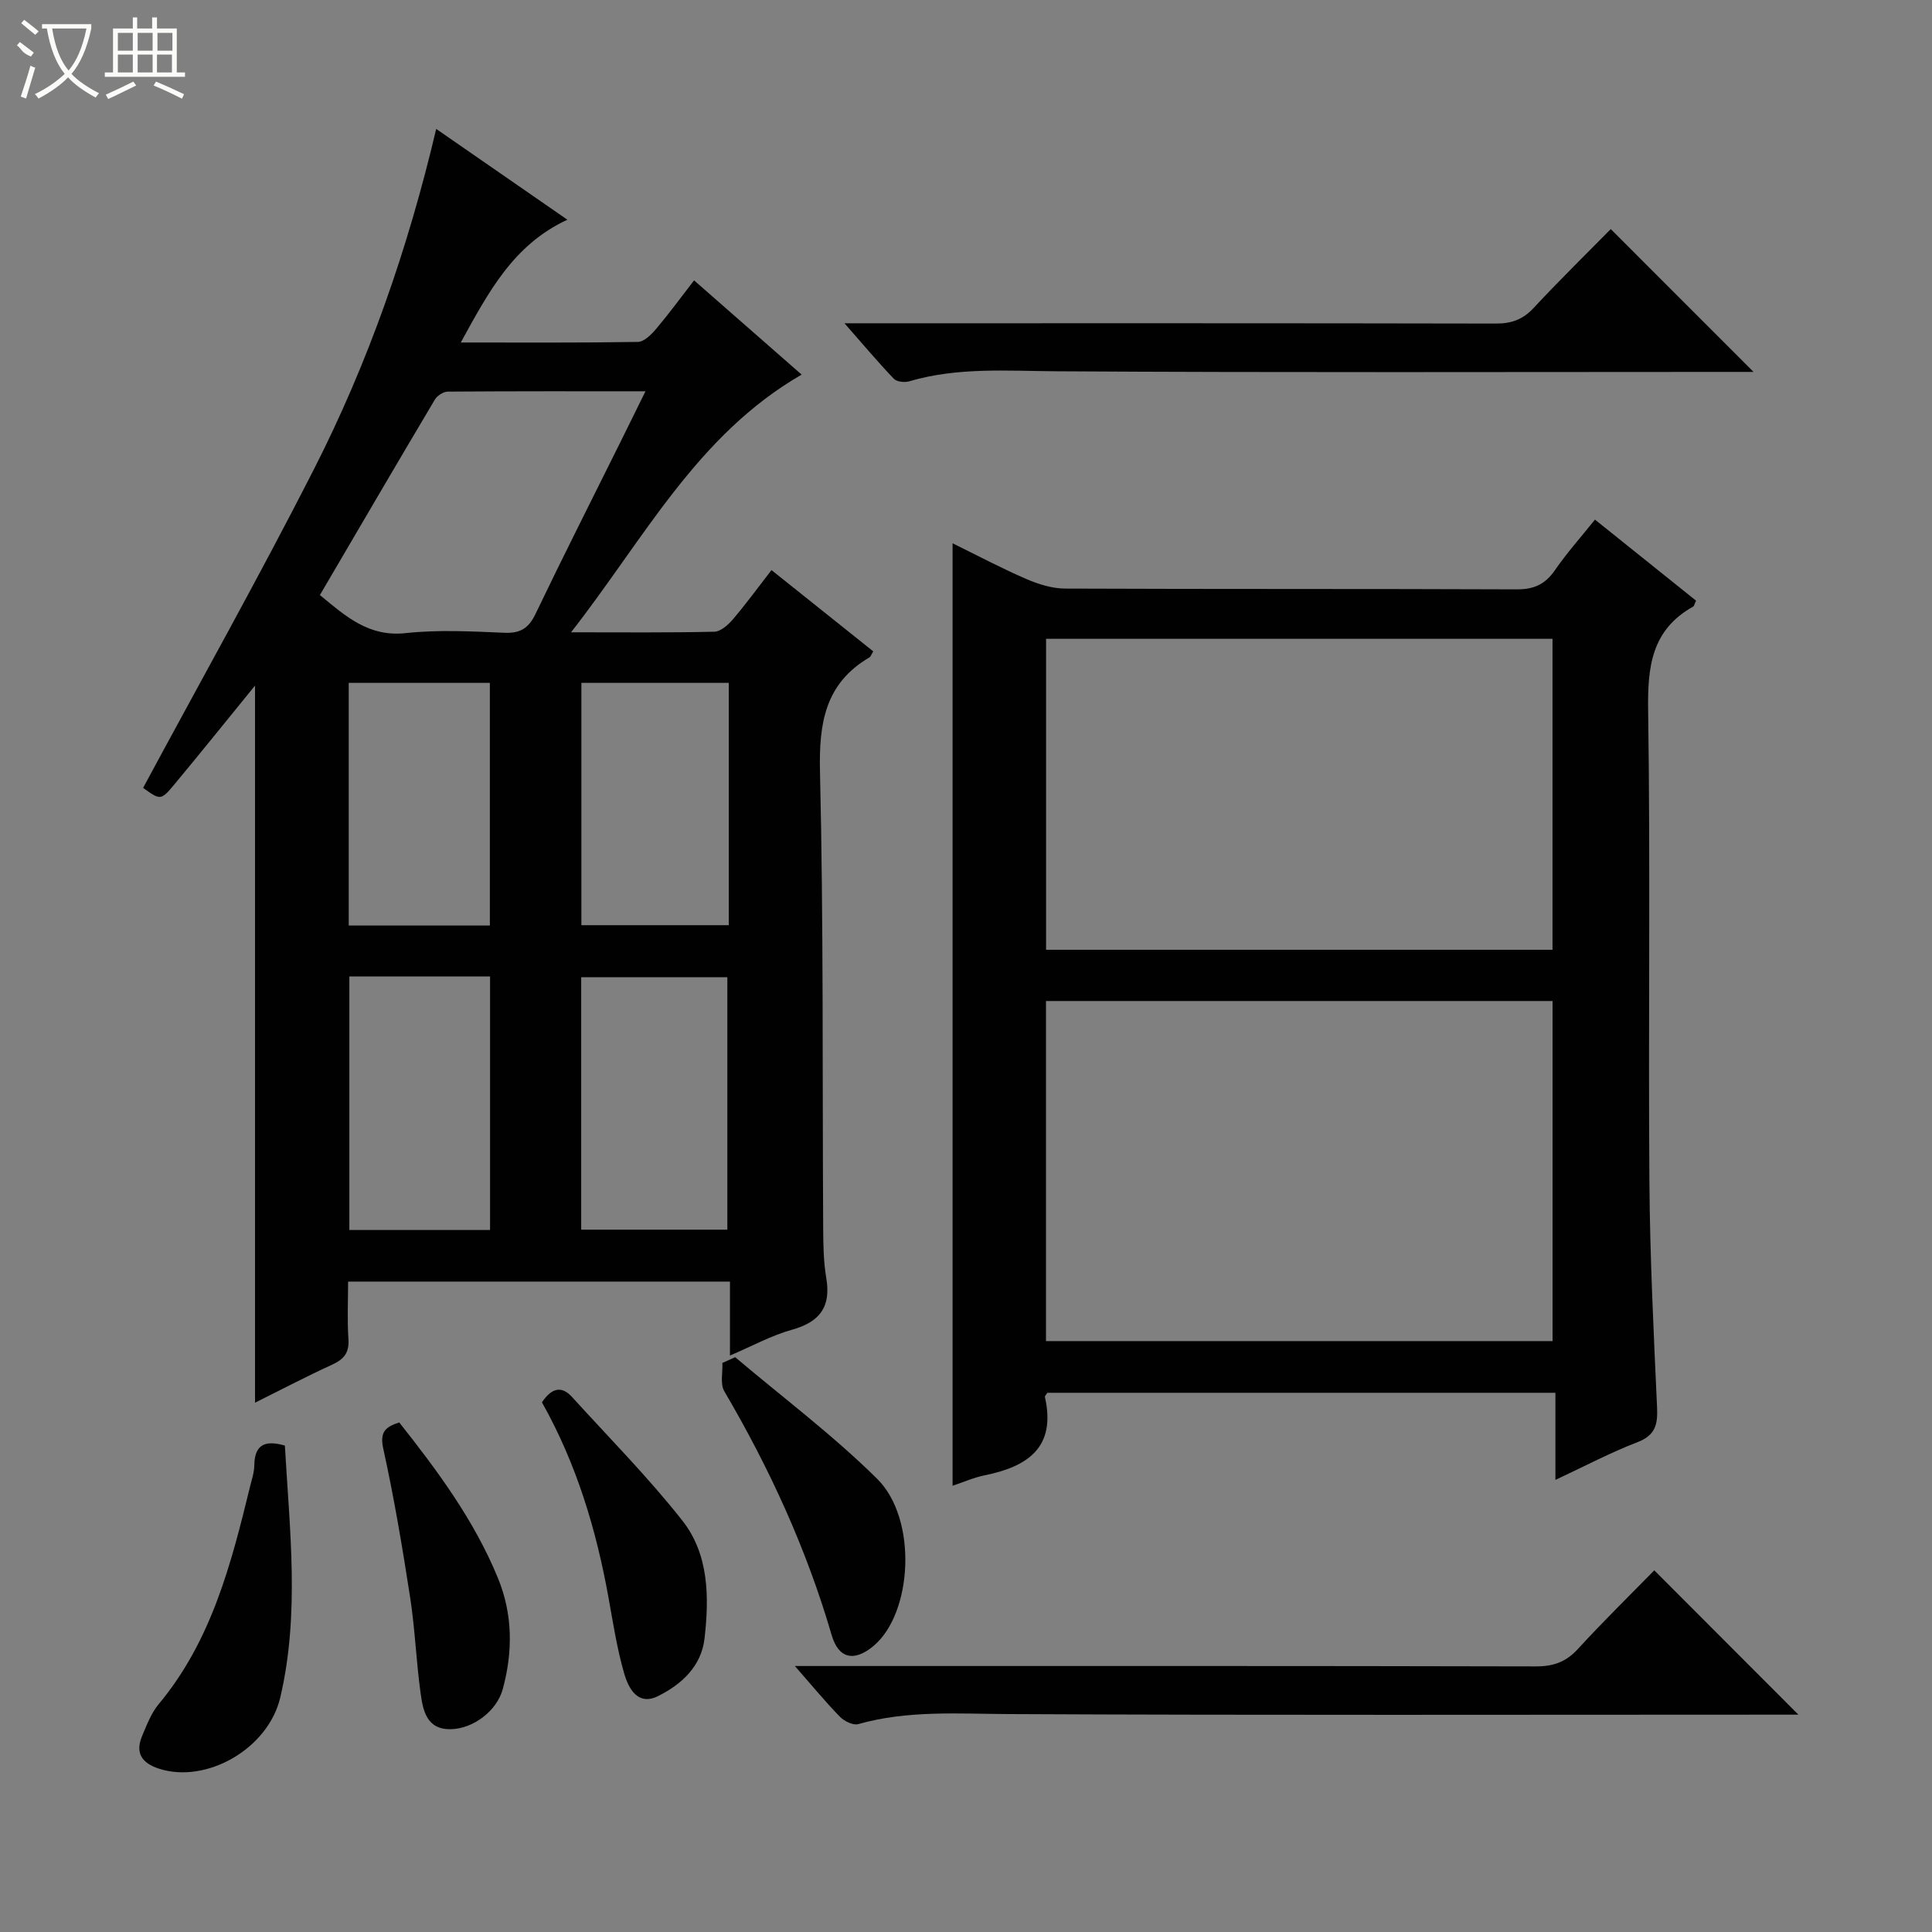
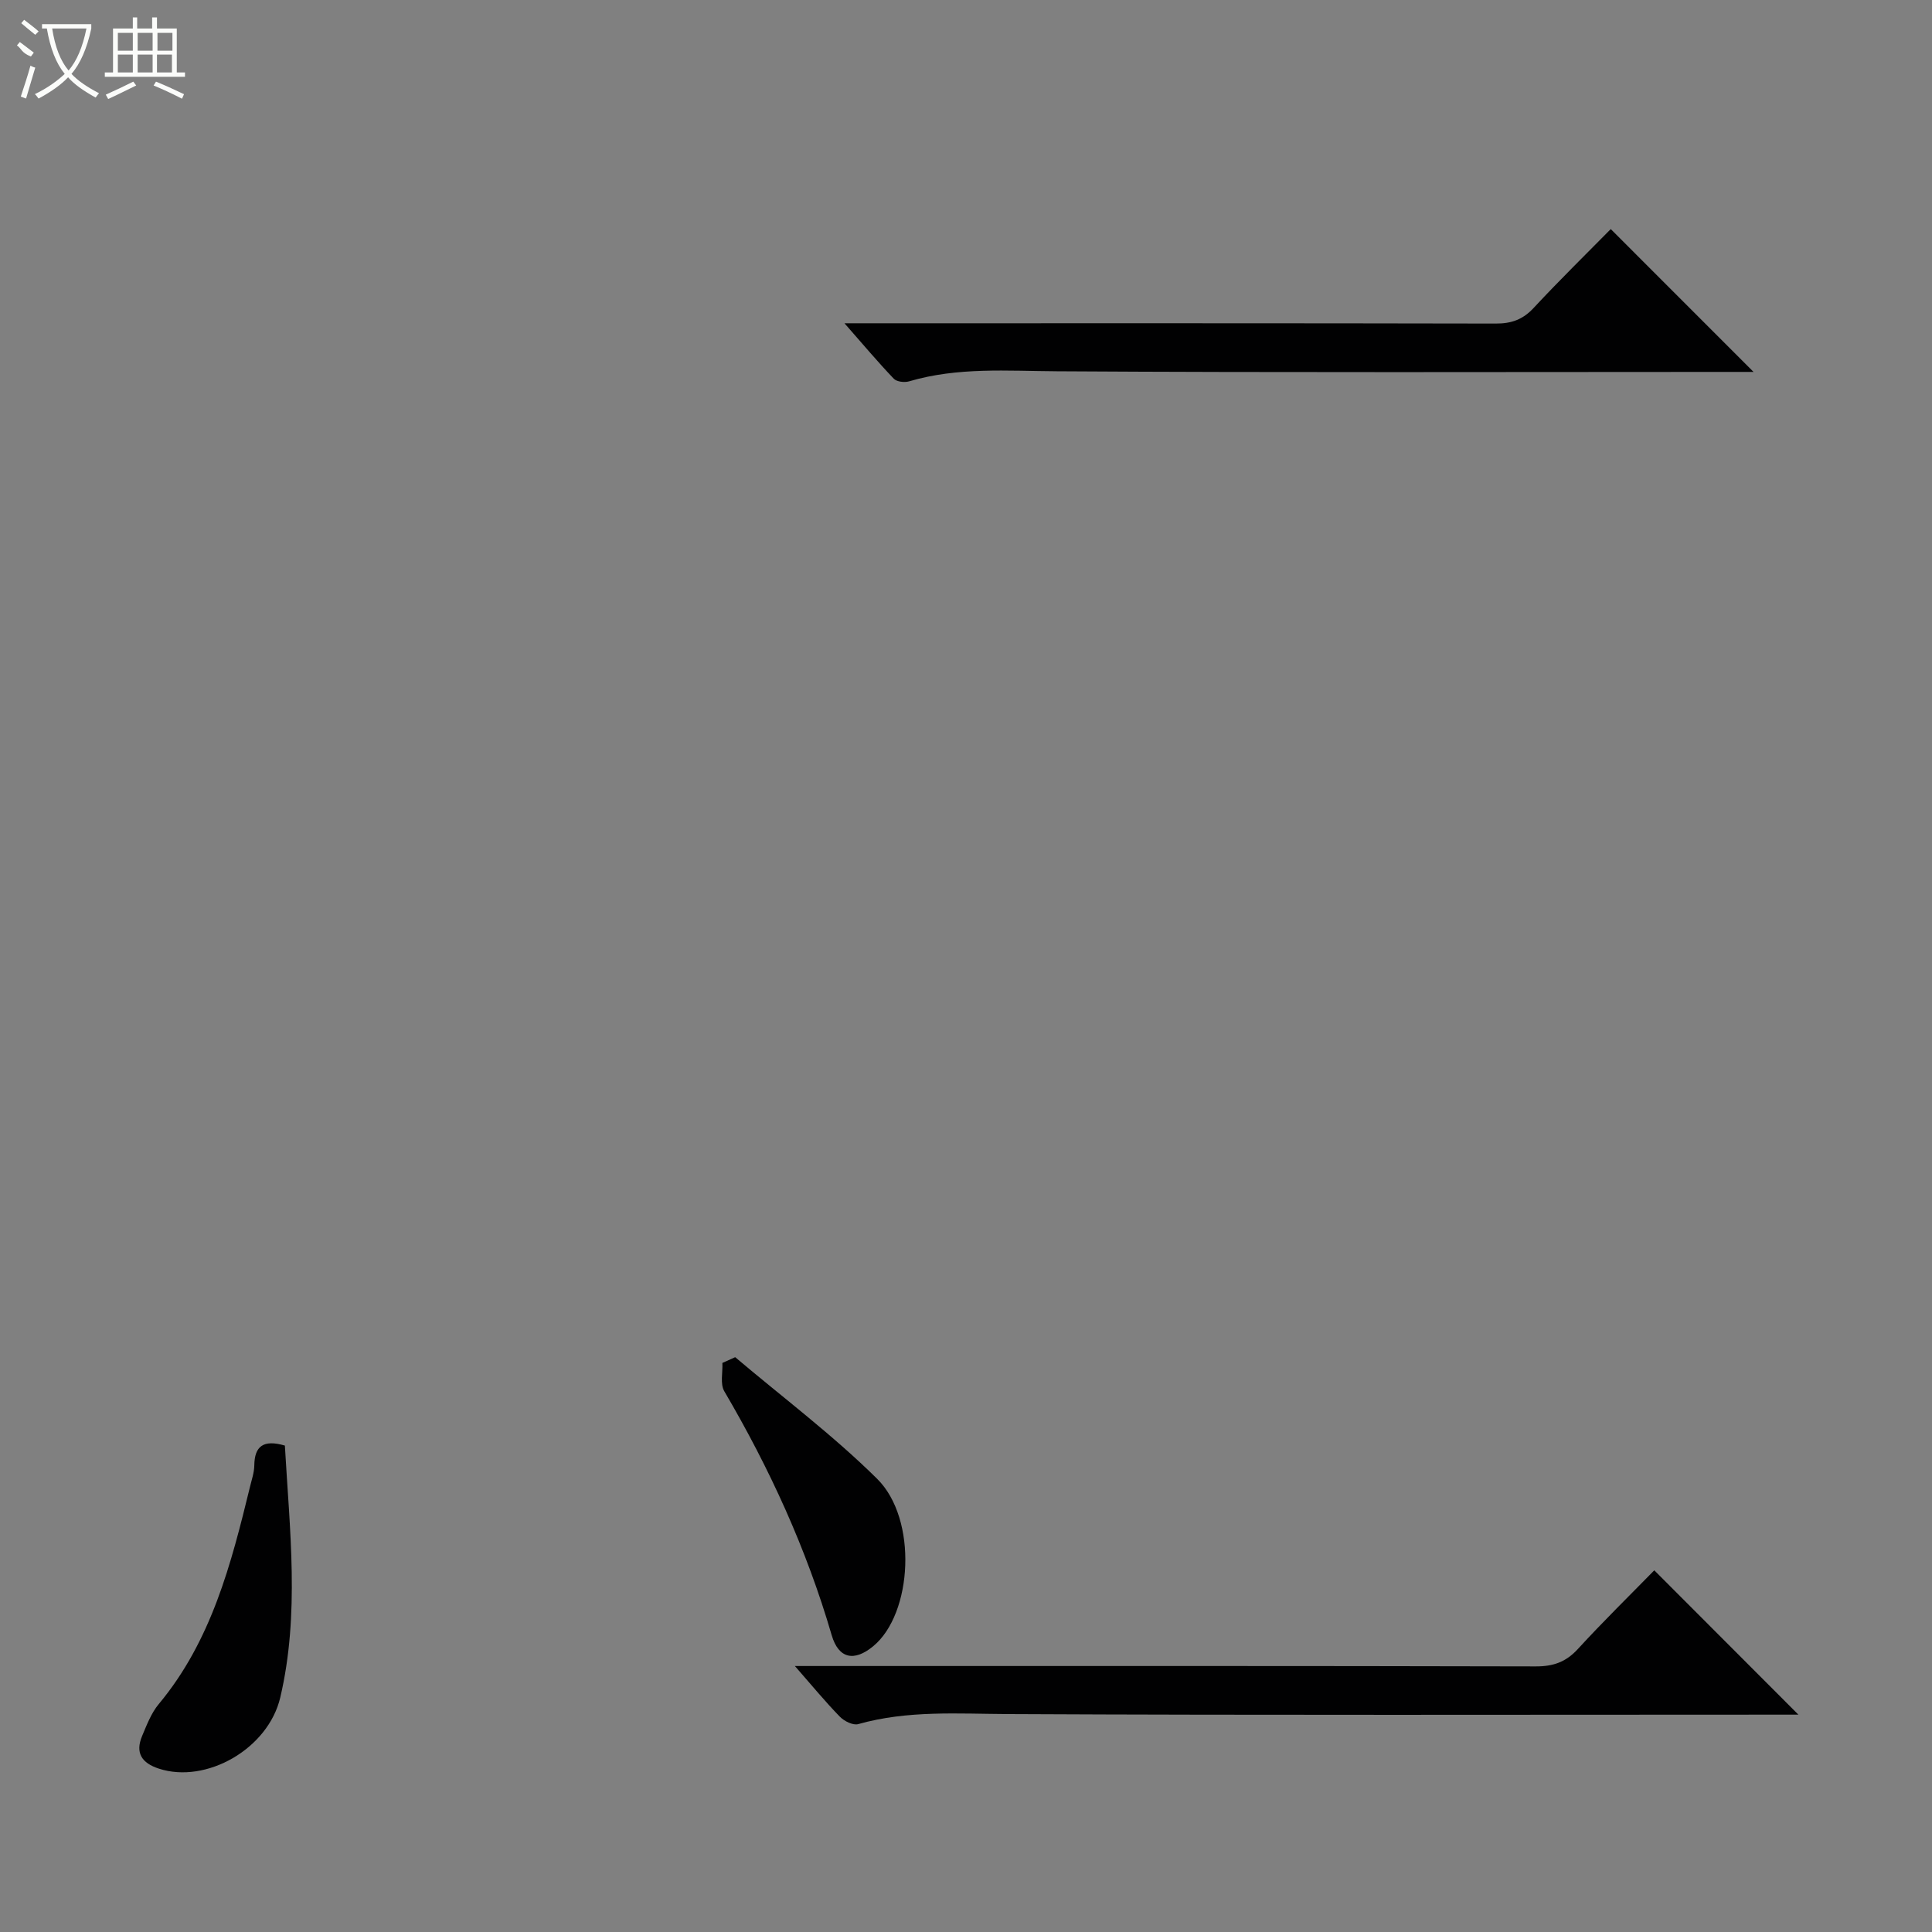
<svg xmlns="http://www.w3.org/2000/svg" enable-background="new 0 0 400 400" viewBox="0 0 400 400">
  <rect x="0" y="0" width="400" height="400" fill="#808080" stroke="none" />
  <g fill="#010102">
-     <path d="m52.8 141.94c-5.38 6.6-10.97 13.58-16.69 20.45-2.81 3.38-2.92 3.29-6.48.73 11.79-21.91 23.96-43.59 35.24-65.72 11.35-22.25 19.56-45.76 25.44-70.71 9.08 6.28 17.9 12.39 27.16 18.8-11.17 5.17-16.3 14.92-22.07 25.42 12.83 0 24.75.08 36.66-.12 1.29-.02 2.8-1.53 3.79-2.7 2.65-3.14 5.08-6.46 7.85-10.04 7.58 6.64 14.8 12.97 22.27 19.51-21.65 12.49-32.55 33.91-47.74 53.35 10.83 0 20.25.1 29.67-.12 1.32-.03 2.87-1.43 3.85-2.58 2.69-3.15 5.13-6.51 7.98-10.18 7.2 5.75 14.16 11.31 21.07 16.83-.44.72-.54 1.1-.78 1.24-9.2 5.39-10.48 13.6-10.25 23.63.74 31.46.48 62.95.66 94.43.02 3.48.06 7.02.64 10.43 1.02 5.99-1.34 9.11-7.11 10.72-4.24 1.18-8.2 3.37-12.83 5.34 0-5.43 0-10.19 0-15.31-26.4 0-52.44 0-79.06 0 0 4-.2 7.96.07 11.89.19 2.8-.89 4.17-3.34 5.29-5.41 2.48-10.69 5.25-16 7.89 0-49.95 0-99.55 0-148.47zm80.84-60.93c-14.12 0-27.53-.03-40.94.07-.92.01-2.19.85-2.68 1.67-7.96 13.4-15.83 26.86-23.79 40.45 5.41 4.46 10.14 8.71 17.76 7.88 6.74-.73 13.64-.36 20.45-.07 3.33.14 5.03-.97 6.45-3.94 5.66-11.81 11.58-23.5 17.41-35.24 1.67-3.37 3.34-6.76 5.34-10.82zm-13.31 173.58h30.26c0-17.71 0-35.08 0-52.26-10.33 0-20.25 0-30.26 0zm-48-52.43v52.5h29.13c0-17.63 0-34.99 0-52.5-9.8 0-19.25 0-29.13 0zm78.55-60.78c-10.47 0-20.51 0-30.51 0v50.17h30.51c0-16.85 0-33.31 0-50.17zm-78.68 50.24h29.22c0-17 0-33.69 0-50.24-9.97 0-19.53 0-29.22 0z" />
-     <path d="m330.22 107.58c7.32 5.87 14.15 11.35 20.93 16.78-.33.67-.39 1.11-.62 1.24-8.62 4.82-9.44 12.48-9.3 21.54.48 32.48.02 64.97.26 97.45.11 15.62.88 31.24 1.59 46.85.16 3.54-.39 5.74-4.09 7.16-5.54 2.13-10.83 4.93-16.96 7.8 0-6.32 0-12.01 0-18.04-35.46 0-70.33 0-105.18 0-.2.33-.56.65-.51.88 2.36 10.45-3.58 14.41-12.49 16.21-2.22.45-4.34 1.4-6.63 2.16 0-65.11 0-129.76 0-195.13 5.25 2.58 10.18 5.2 15.3 7.41 2.5 1.08 5.34 1.96 8.02 1.97 31.15.13 62.3.03 93.46.16 3.54.02 5.88-1.02 7.89-3.91 2.43-3.54 5.32-6.77 8.33-10.53zm-8.78 170.08c0-23.65 0-47.02 0-70.41-35.16 0-69.93 0-104.88 0v70.41zm-.01-81.02c0-21.66 0-43.03 0-64.38-35.17 0-69.95 0-104.85 0v64.38z" />
    <path d="m342.5 325.12c10.18 10.19 19.89 19.91 29.84 29.88-1.5 0-3.08 0-4.66 0-52.95 0-105.9.14-158.86-.12-10.48-.05-20.88-.82-31.14 2.08-1.06.3-2.89-.61-3.78-1.52-3-3.07-5.73-6.4-9.33-10.51h6.01c49.12 0 98.24-.04 147.37.08 3.62.01 6.24-.89 8.72-3.59 5.27-5.75 10.85-11.21 15.83-16.3z" />
    <path d="m174.84 66.93h6.49c42.79 0 85.58-.03 128.36.06 3.24.01 5.6-.83 7.83-3.23 5.32-5.72 10.92-11.2 15.97-16.33 10 10.01 19.76 19.76 29.56 29.57-1.17 0-2.76 0-4.35 0-46.62 0-93.23.16-139.85-.13-10.31-.06-20.55-.89-30.62 2.08-.95.28-2.57.1-3.18-.54-3.27-3.42-6.33-7.06-10.21-11.48z" />
    <path d="m58.98 299.29c.99 17.49 3.1 34.89-.95 52.14-2.51 10.69-15.36 17.94-25.13 14.75-3.56-1.16-4.95-3.26-3.47-6.78.96-2.28 1.88-4.72 3.43-6.58 10.92-13.1 15-29.02 18.91-45.04.35-1.45.86-2.91.88-4.38.05-3.99 1.87-5.41 6.33-4.11z" />
    <path d="m152.21 280.99c9.85 8.34 20.24 16.13 29.39 25.18 8.45 8.35 7.34 27.93-.81 34.66-3.96 3.27-7.18 2.58-8.6-2.29-5.2-17.83-12.86-34.53-22.24-50.51-.88-1.51-.29-3.88-.39-5.85.88-.4 1.76-.8 2.65-1.19z" />
-     <path d="m112.2 290.33c1.96-2.88 4-3.57 6.26-1.07 7.69 8.46 15.76 16.61 22.82 25.57 5.5 6.99 5.56 15.83 4.59 24.37-.66 5.81-4.77 9.53-9.61 11.95-4.21 2.11-6.14-1.59-7.03-4.68-1.47-5.07-2.28-10.34-3.22-15.56-2.54-14.13-6.6-27.75-13.81-40.58z" />
-     <path d="m82.66 294.5c7.91 9.99 15.52 20.25 20.43 32.22 3.09 7.52 3.1 15.25 1.01 22.97-1.24 4.56-6.11 8.21-10.73 8.32-5.04.12-5.79-3.85-6.29-7.46-.91-6.57-1.15-13.24-2.16-19.79-1.59-10.31-3.32-20.61-5.56-30.79-.75-3.41.33-4.53 3.3-5.47z" />
  </g>
  <path d="m6.4 11.7c-2-.8-1.9-1.6-2.9-2.3l.6-.7c.9.7 1.9 1.4 2.9 2.2zm-2.1 8.3c.7-2.1 1.4-4.2 2-6.4.2.1.6.3 1 .4-.7 2.3-1.3 4.4-1.9 6.4zm3-12.8c-1.1-.9-2.1-1.7-2.9-2.4l.6-.7c1 .8 2 1.5 3 2.4zm1.4-1.3v-.9h10.2v.9c-.9 4.2-2.3 7.3-4.1 9.4 1.3 1.4 3.2 2.7 5.7 4-.2.2-.4.5-.7.9-2.5-1.4-4.4-2.7-5.7-4.2-1.4 1.5-3.5 3-6.1 4.4 0 0 0 0-.1-.1-.3-.4-.5-.7-.7-.8 2.7-1.3 4.7-2.8 6.2-4.2-1.8-2.2-3-5.3-3.7-9.4zm9.2 0h-7.1c.6 3.8 1.7 6.7 3.4 8.7 1.7-2 2.9-4.8 3.7-8.7z" fill="#fbfcfa" />
  <path d="m31.6 3.6h.9v2.3h4.1v9.1h1.7v.9h-16.6v-.9h1.7v-9.1h4.1v-2.3h.9v2.3h3.1v-2.3zm-4 13.3.6.8c-1.9.9-3.8 1.9-5.8 2.8-.2-.3-.3-.6-.5-.9 2-.9 3.9-1.8 5.7-2.7zm-3.2-10.1v3.7h3.1v-3.7zm0 4.5v3.7h3.1v-3.7zm4.1-4.5v3.7h3.1v-3.7zm0 4.5v3.7h3.1v-3.7zm9.1 9.1c-2.1-1.1-4.1-2-5.8-2.7l.5-.8c2.2.9 4.1 1.8 5.8 2.6l-.4.9zm-1.9-13.6h-3.1v3.7h3.1zm-3.2 4.5v3.7h3.1v-3.7z" fill="#fbfcfa" />
</svg>